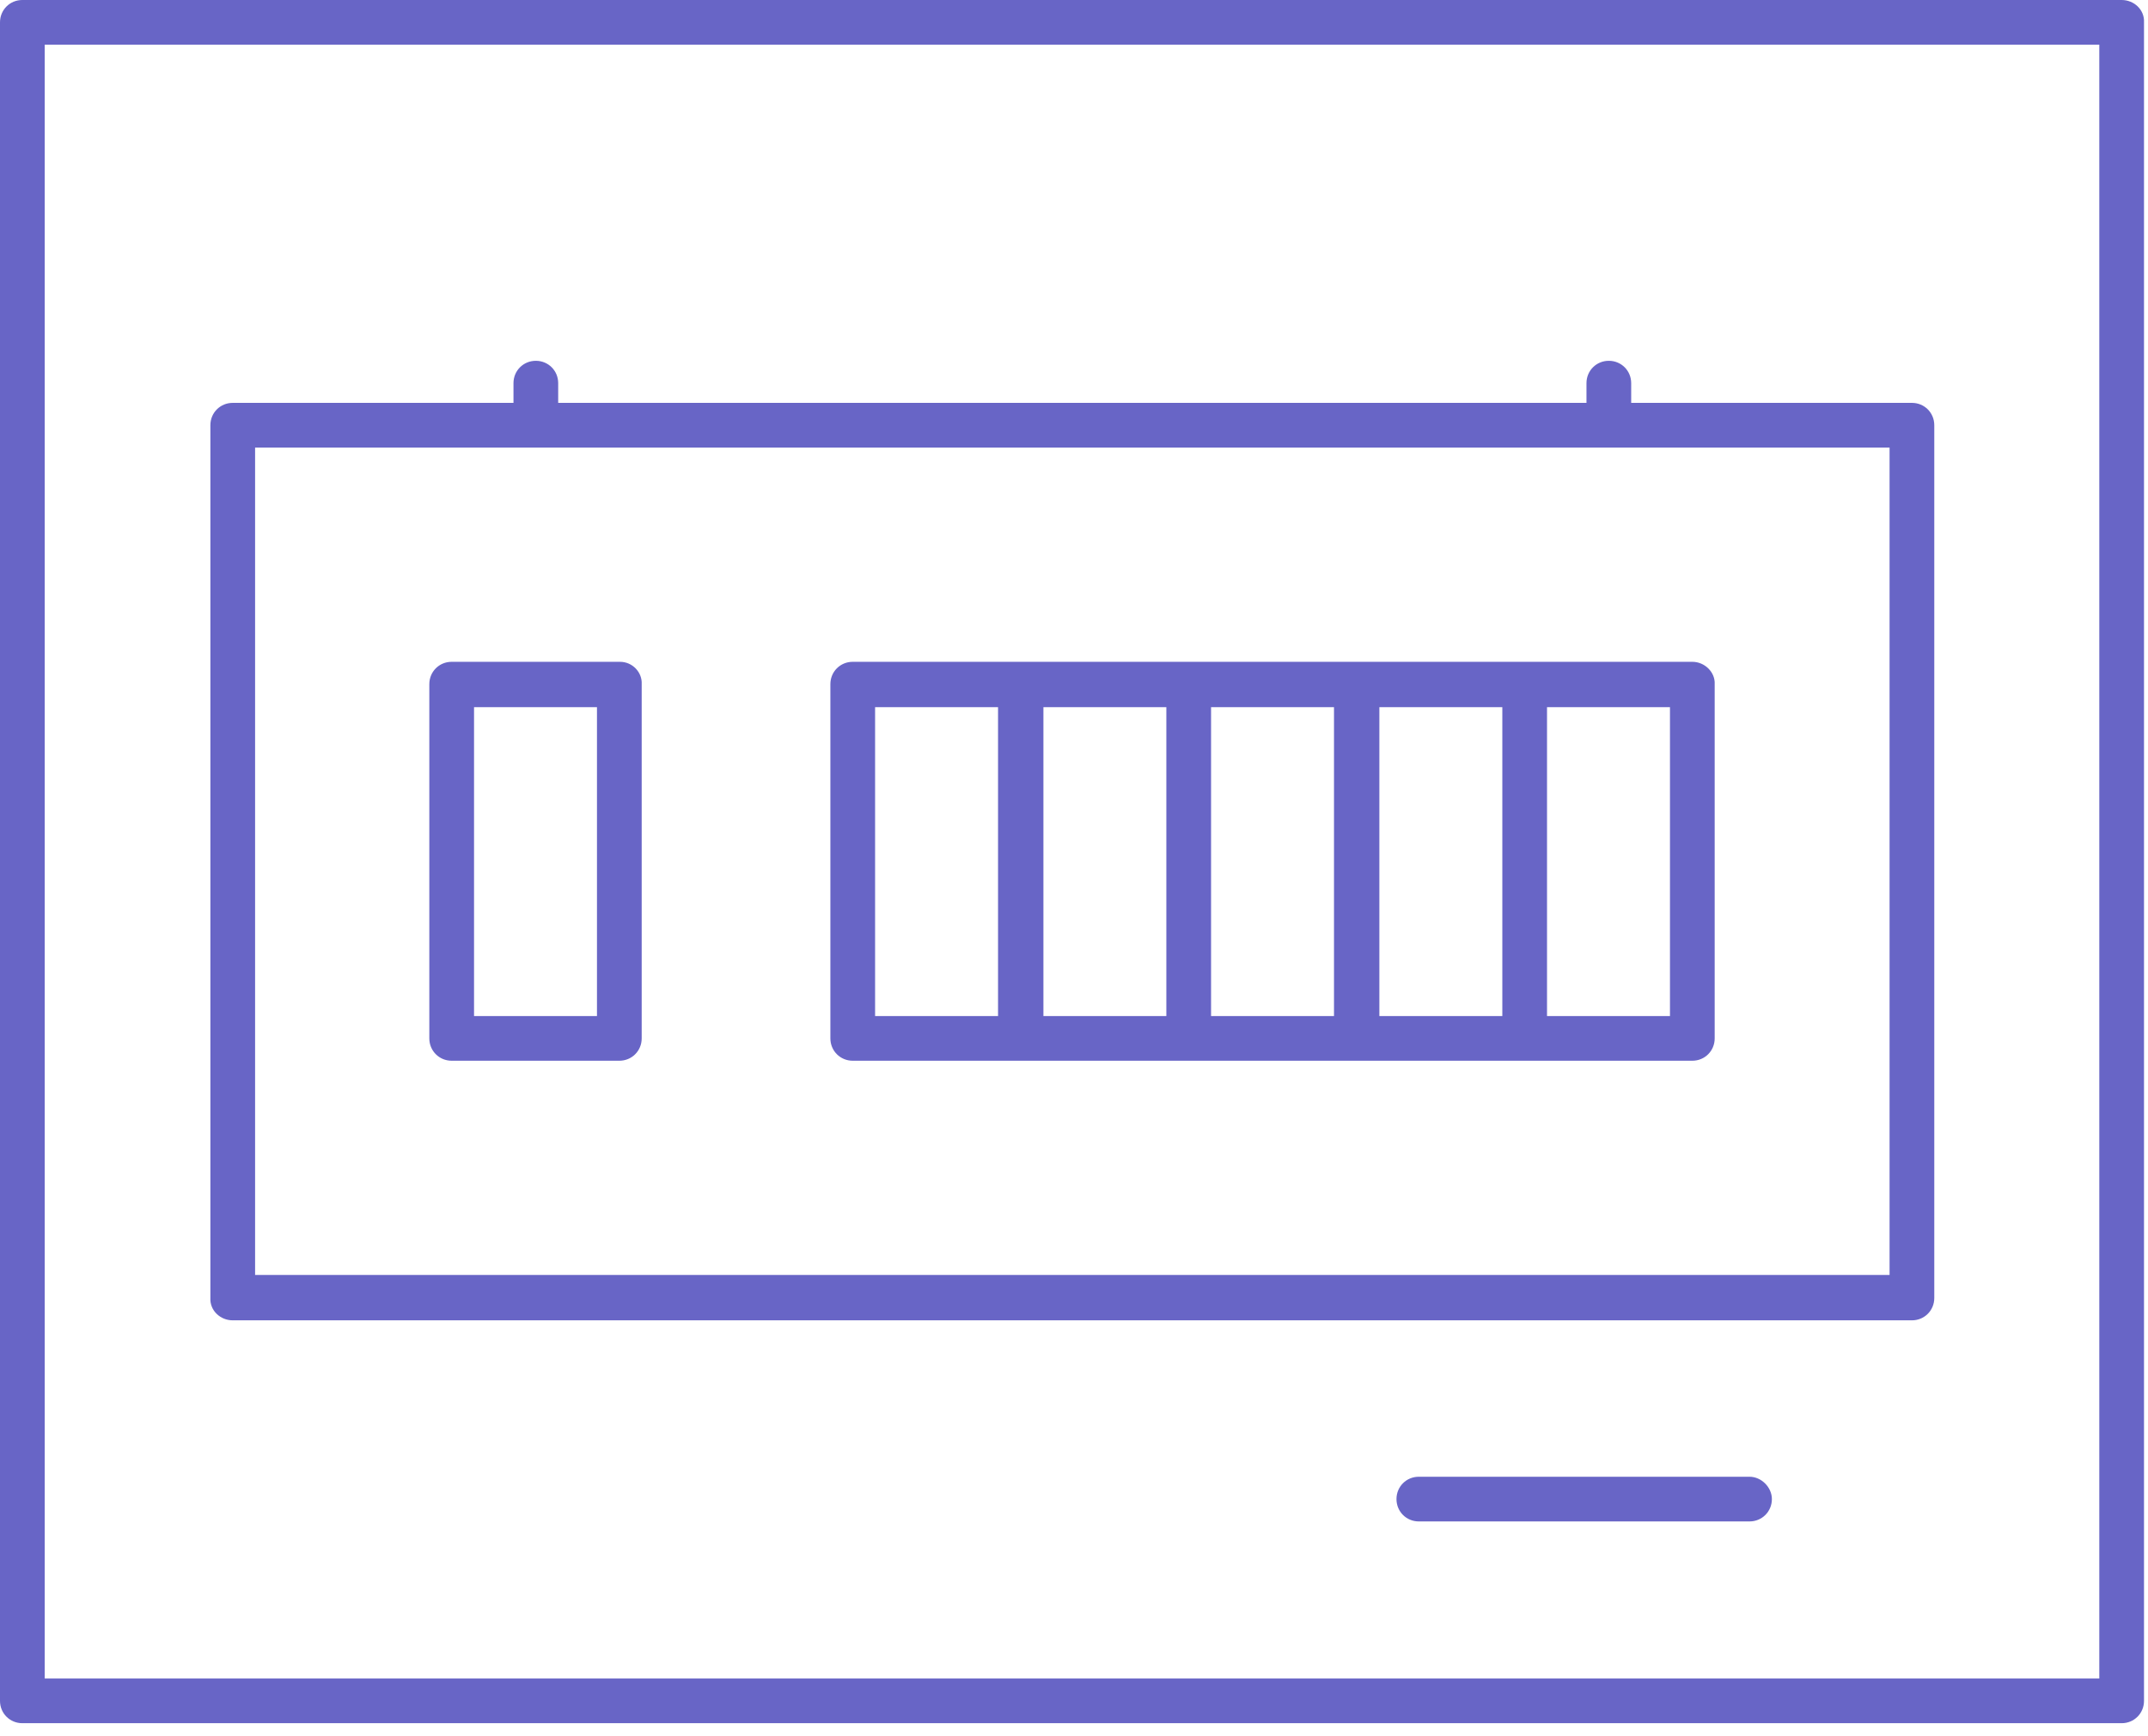
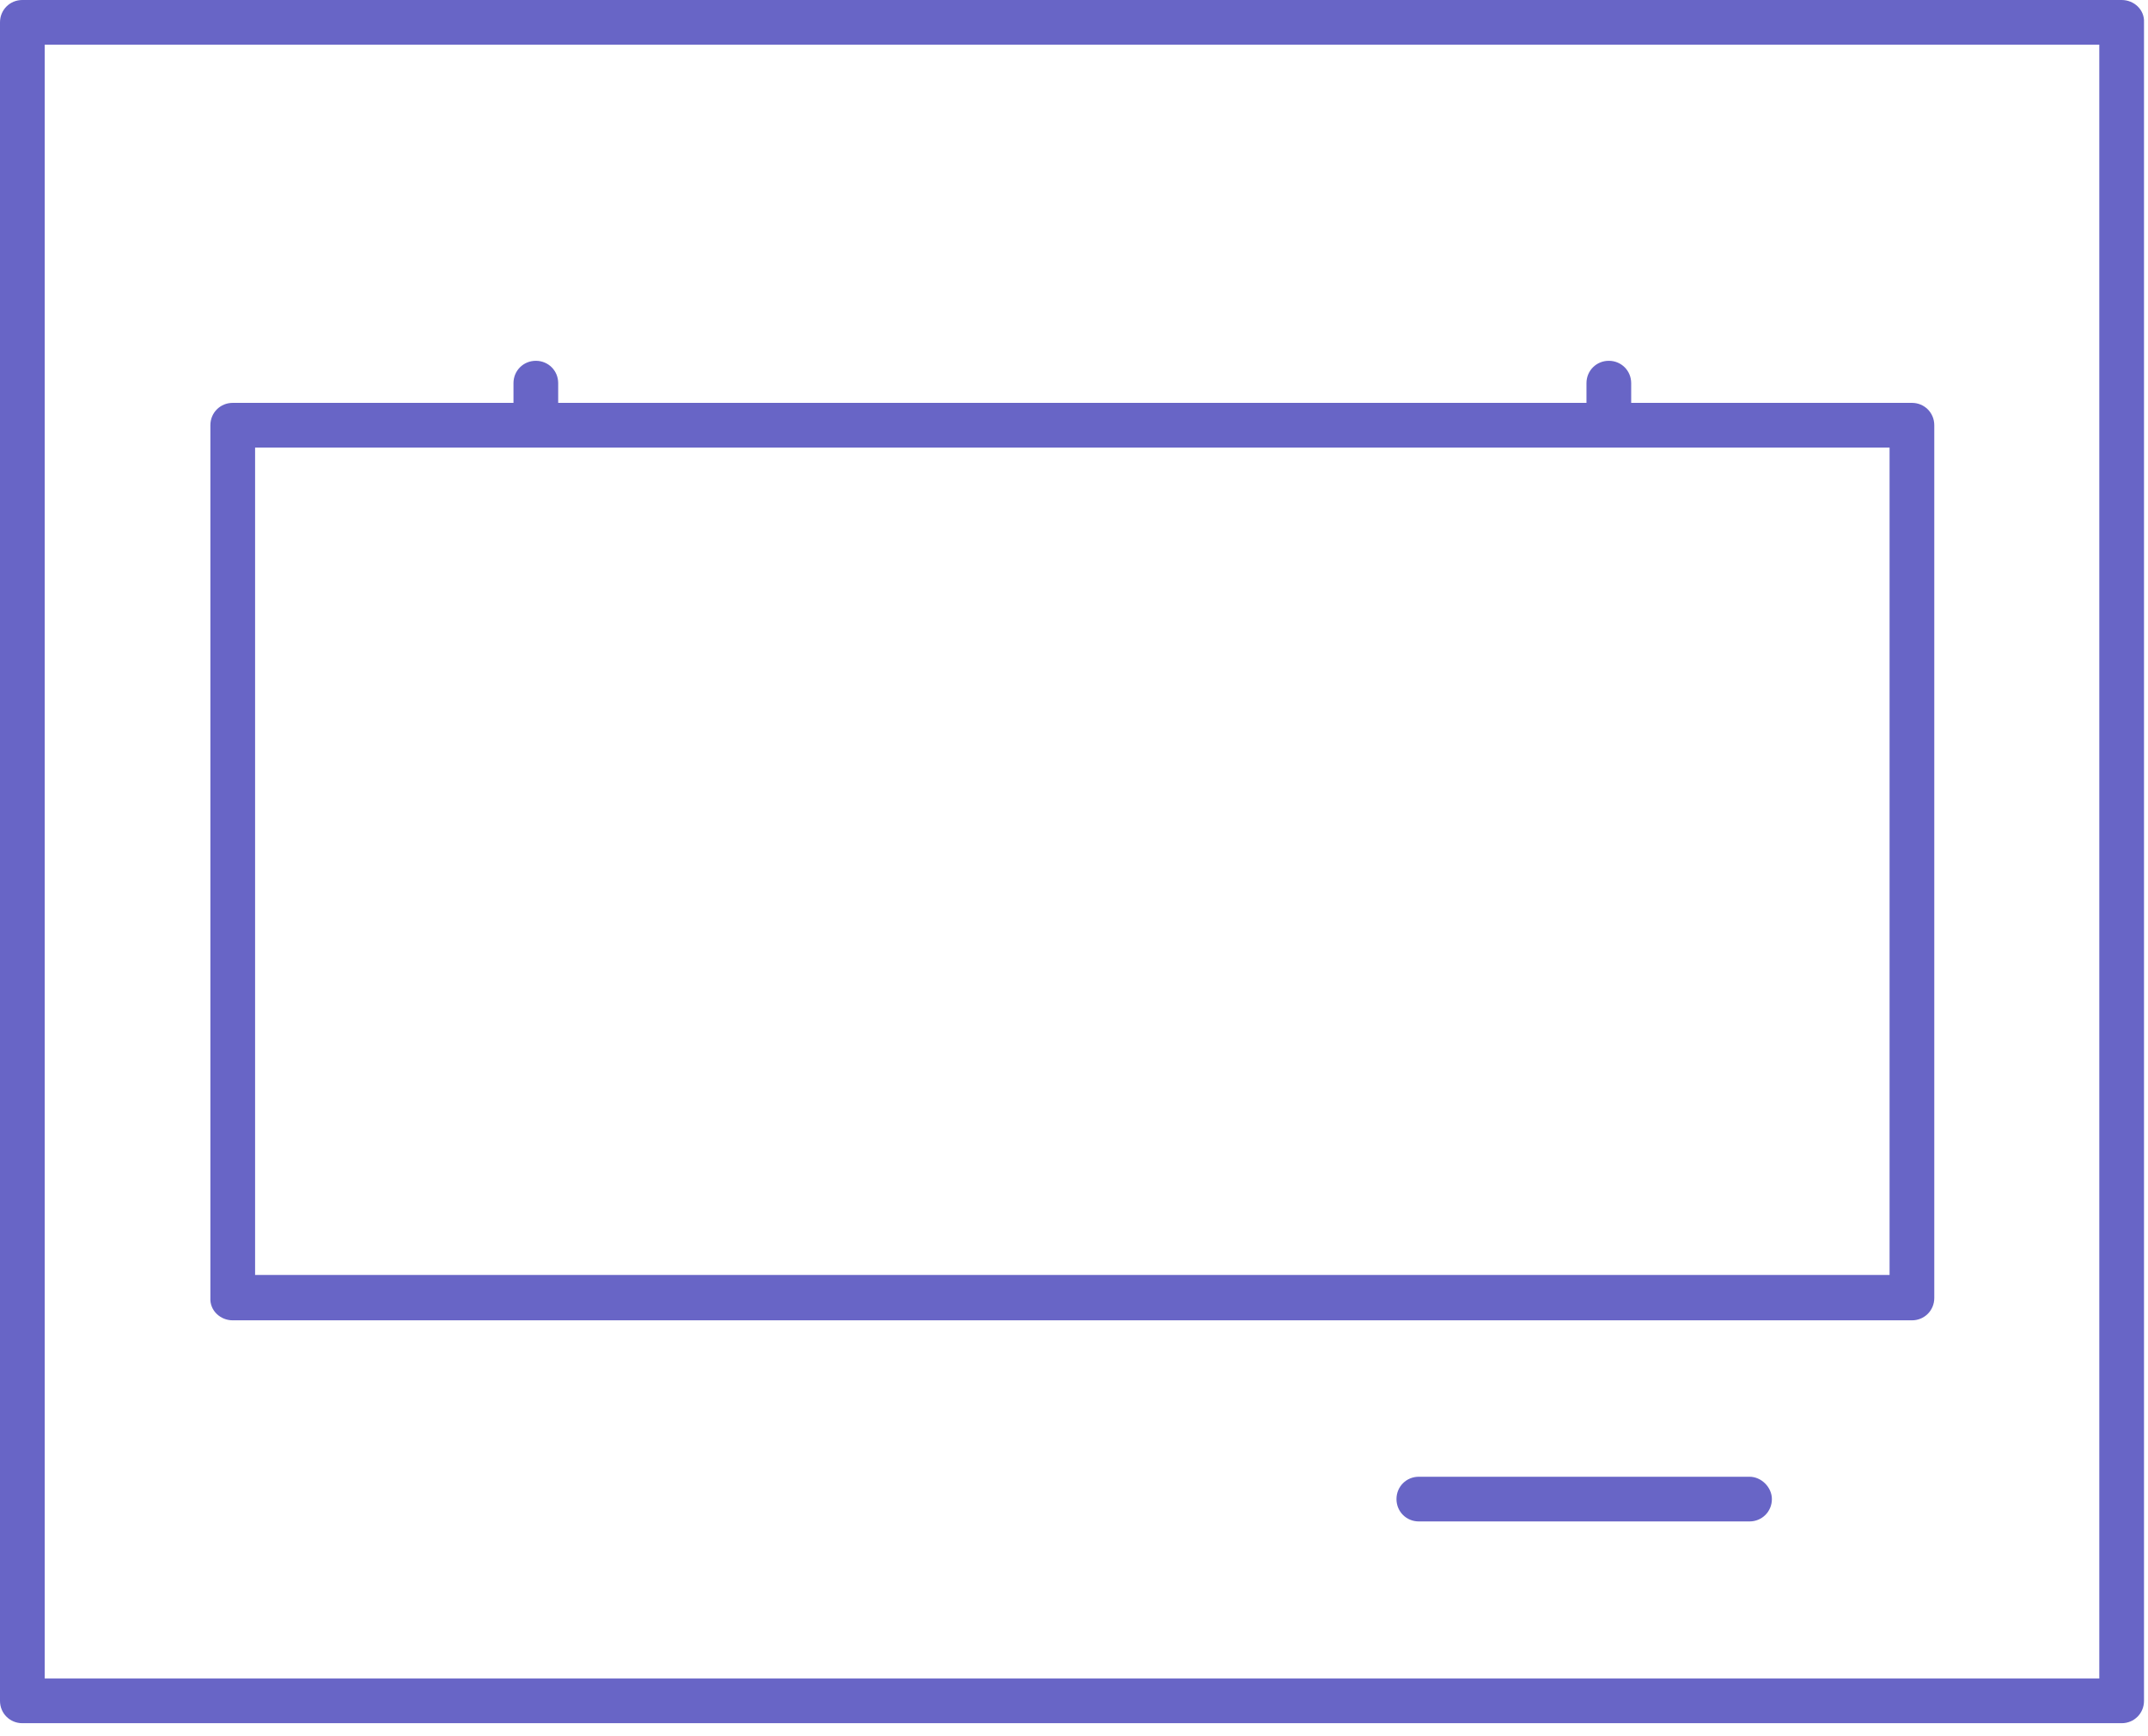
<svg xmlns="http://www.w3.org/2000/svg" width="141" height="114" viewBox="0 0 141 114" fill="none">
  <path d="M139.271 0H1.467C0.647 0 0 0.647 0 1.467V111.677C0 112.497 0.647 113.144 1.467 113.144H139.271C140.091 113.144 140.738 112.497 140.738 111.677V1.467C140.781 0.647 140.091 0 139.271 0ZM137.803 110.209H2.935V2.934H137.803V110.209Z" fill="#6865C6" />
  <path d="M15.278 86.692H125.503C126.323 86.692 126.971 86.045 126.971 85.225V27.919C126.971 27.099 126.323 26.452 125.503 26.452H107.075V25.158C107.075 24.338 106.427 23.69 105.607 23.69C104.787 23.69 104.14 24.338 104.14 25.158V26.452H36.641V25.158C36.641 24.338 35.994 23.69 35.174 23.69C34.354 23.69 33.706 24.338 33.706 25.158V26.452H15.278C14.458 26.452 13.81 27.099 13.81 27.919V85.225C13.767 86.045 14.458 86.692 15.278 86.692ZM16.745 29.387H124.036V83.714H16.745V29.387Z" fill="#6865C6" />
-   <path d="M114.843 96.962H93.135C92.315 96.962 91.668 97.609 91.668 98.429C91.668 99.249 92.315 99.896 93.135 99.896H114.843C115.663 99.896 116.311 99.249 116.311 98.429C116.311 97.652 115.62 96.962 114.843 96.962Z" fill="#6865C6" />
-   <path d="M40.698 43.454H29.649C28.829 43.454 28.182 44.101 28.182 44.921V68.18C28.182 68.999 28.829 69.647 29.649 69.647H40.655C41.475 69.647 42.122 68.999 42.122 68.18V44.921C42.165 44.144 41.518 43.454 40.698 43.454ZM39.187 66.712H31.117V46.431H39.187V66.712Z" fill="#6865C6" />
-   <path d="M111.088 43.454H55.976C55.156 43.454 54.508 44.101 54.508 44.921V68.18C54.508 68.999 55.156 69.647 55.976 69.647H111.088C111.908 69.647 112.556 68.999 112.556 68.18V44.921C112.599 44.144 111.908 43.454 111.088 43.454ZM57.443 46.431H65.514V66.712H57.443V46.431ZM68.492 46.431H76.562V66.712H68.492V46.431ZM79.497 46.431H87.567V66.712H79.497V46.431ZM90.545 46.431H98.616V66.712H90.545V46.431ZM109.621 66.712H101.55V46.431H109.621V66.712Z" fill="#6865C6" />
+   <path d="M114.843 96.962H93.135C92.315 96.962 91.668 97.609 91.668 98.429C91.668 99.249 92.315 99.896 93.135 99.896H114.843C115.663 99.896 116.311 99.249 116.311 98.429C116.311 97.652 115.62 96.962 114.843 96.962" fill="#6865C6" />
</svg>